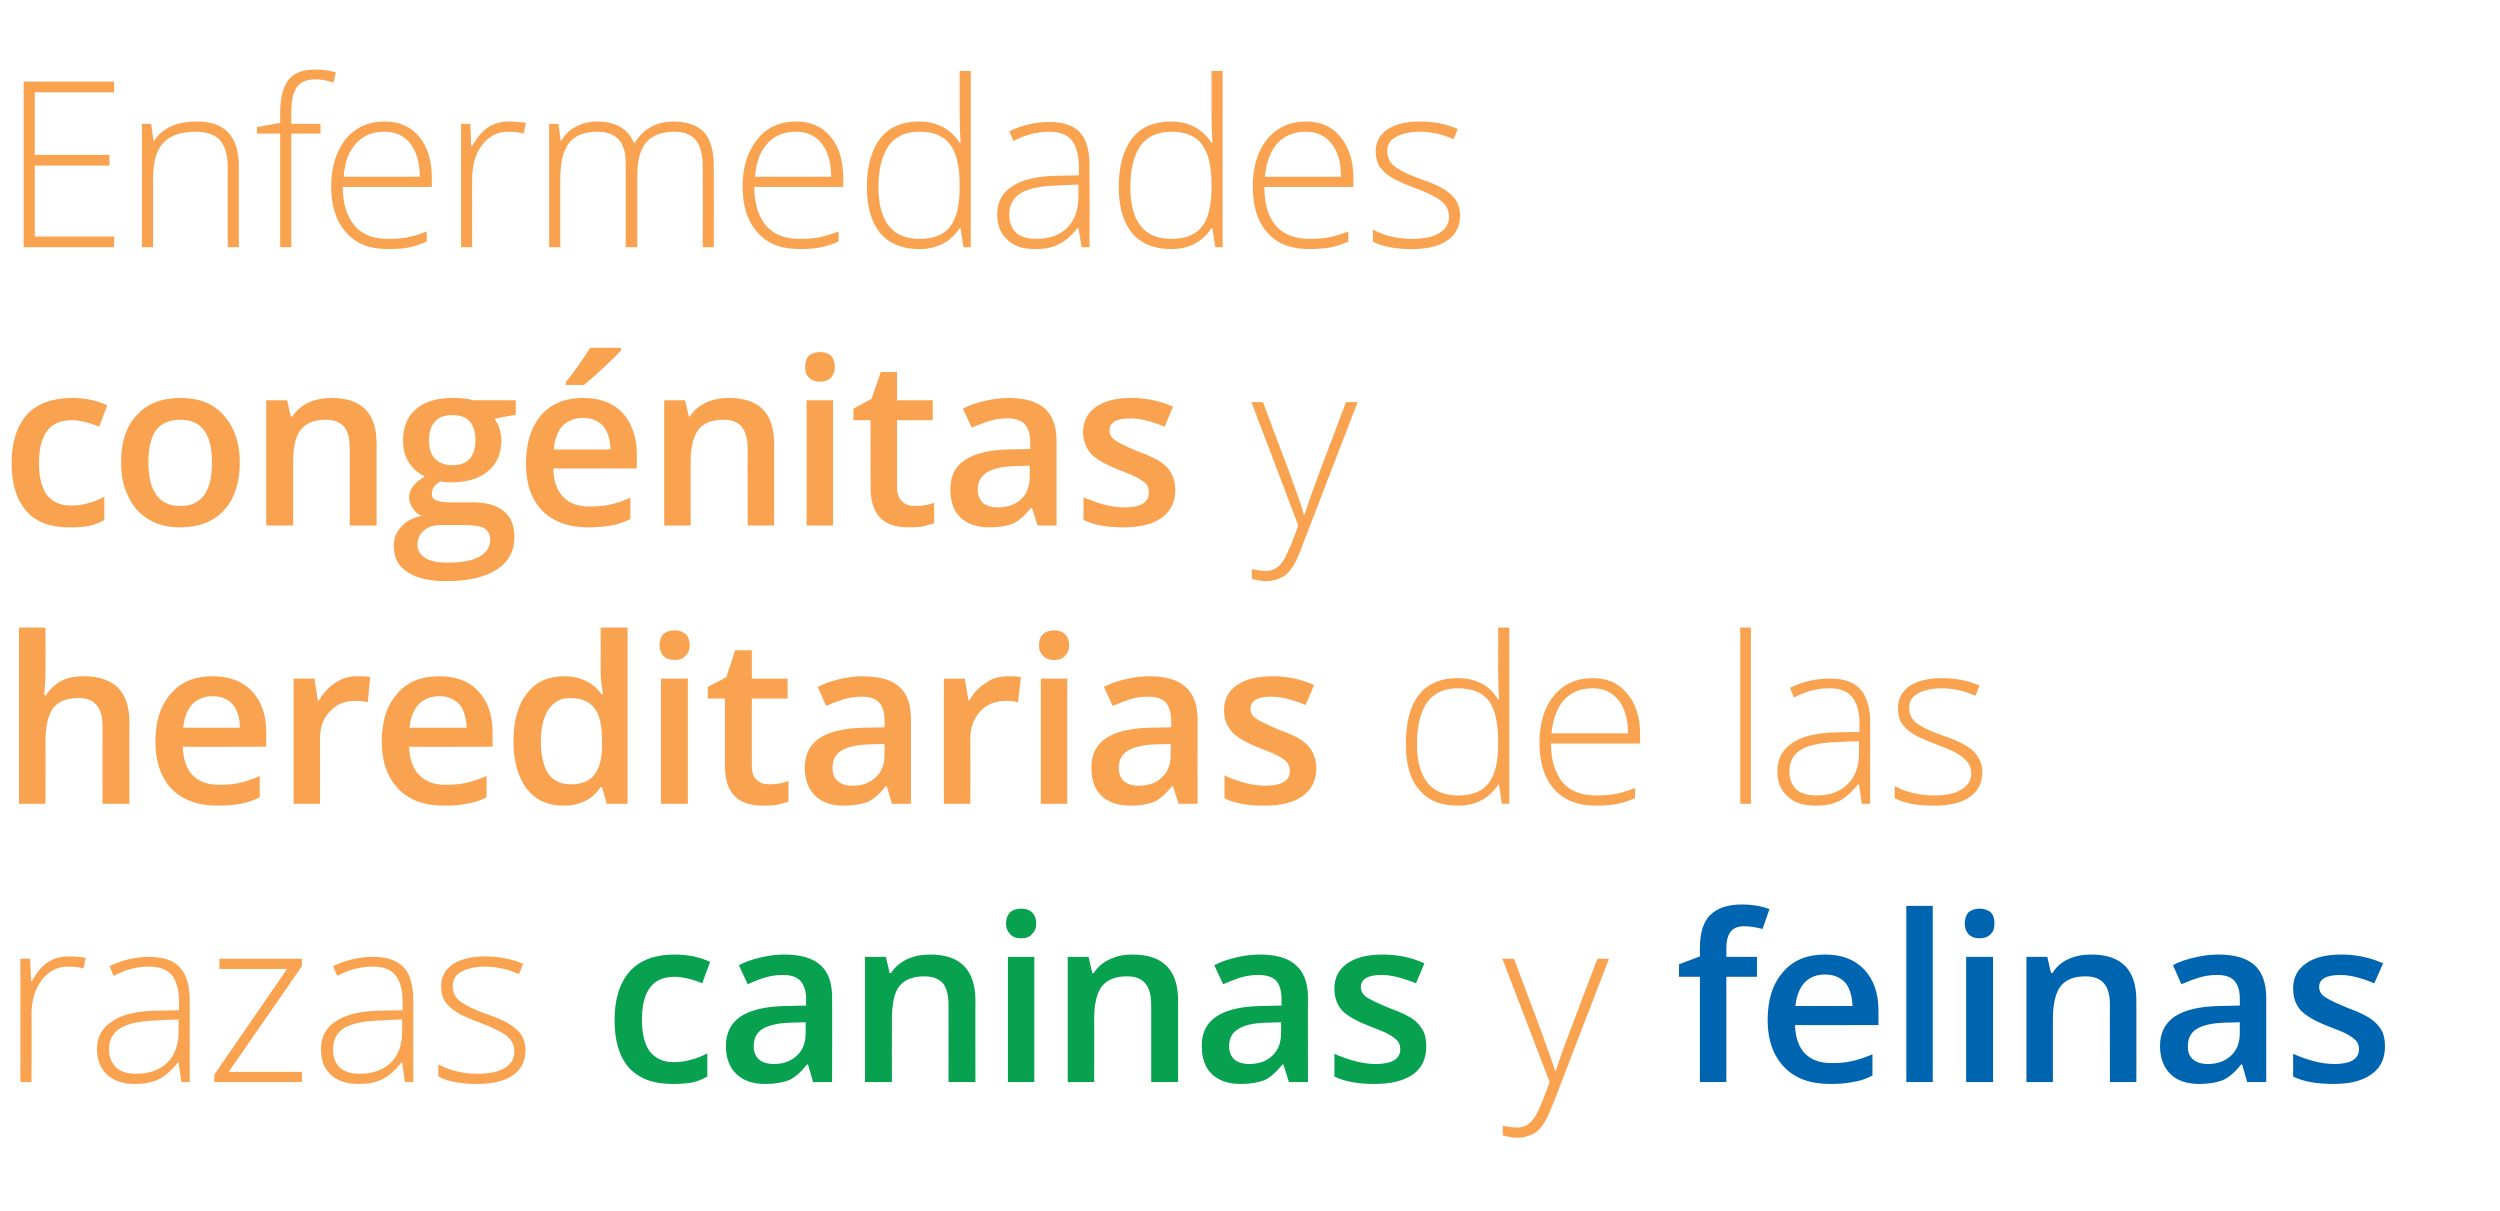
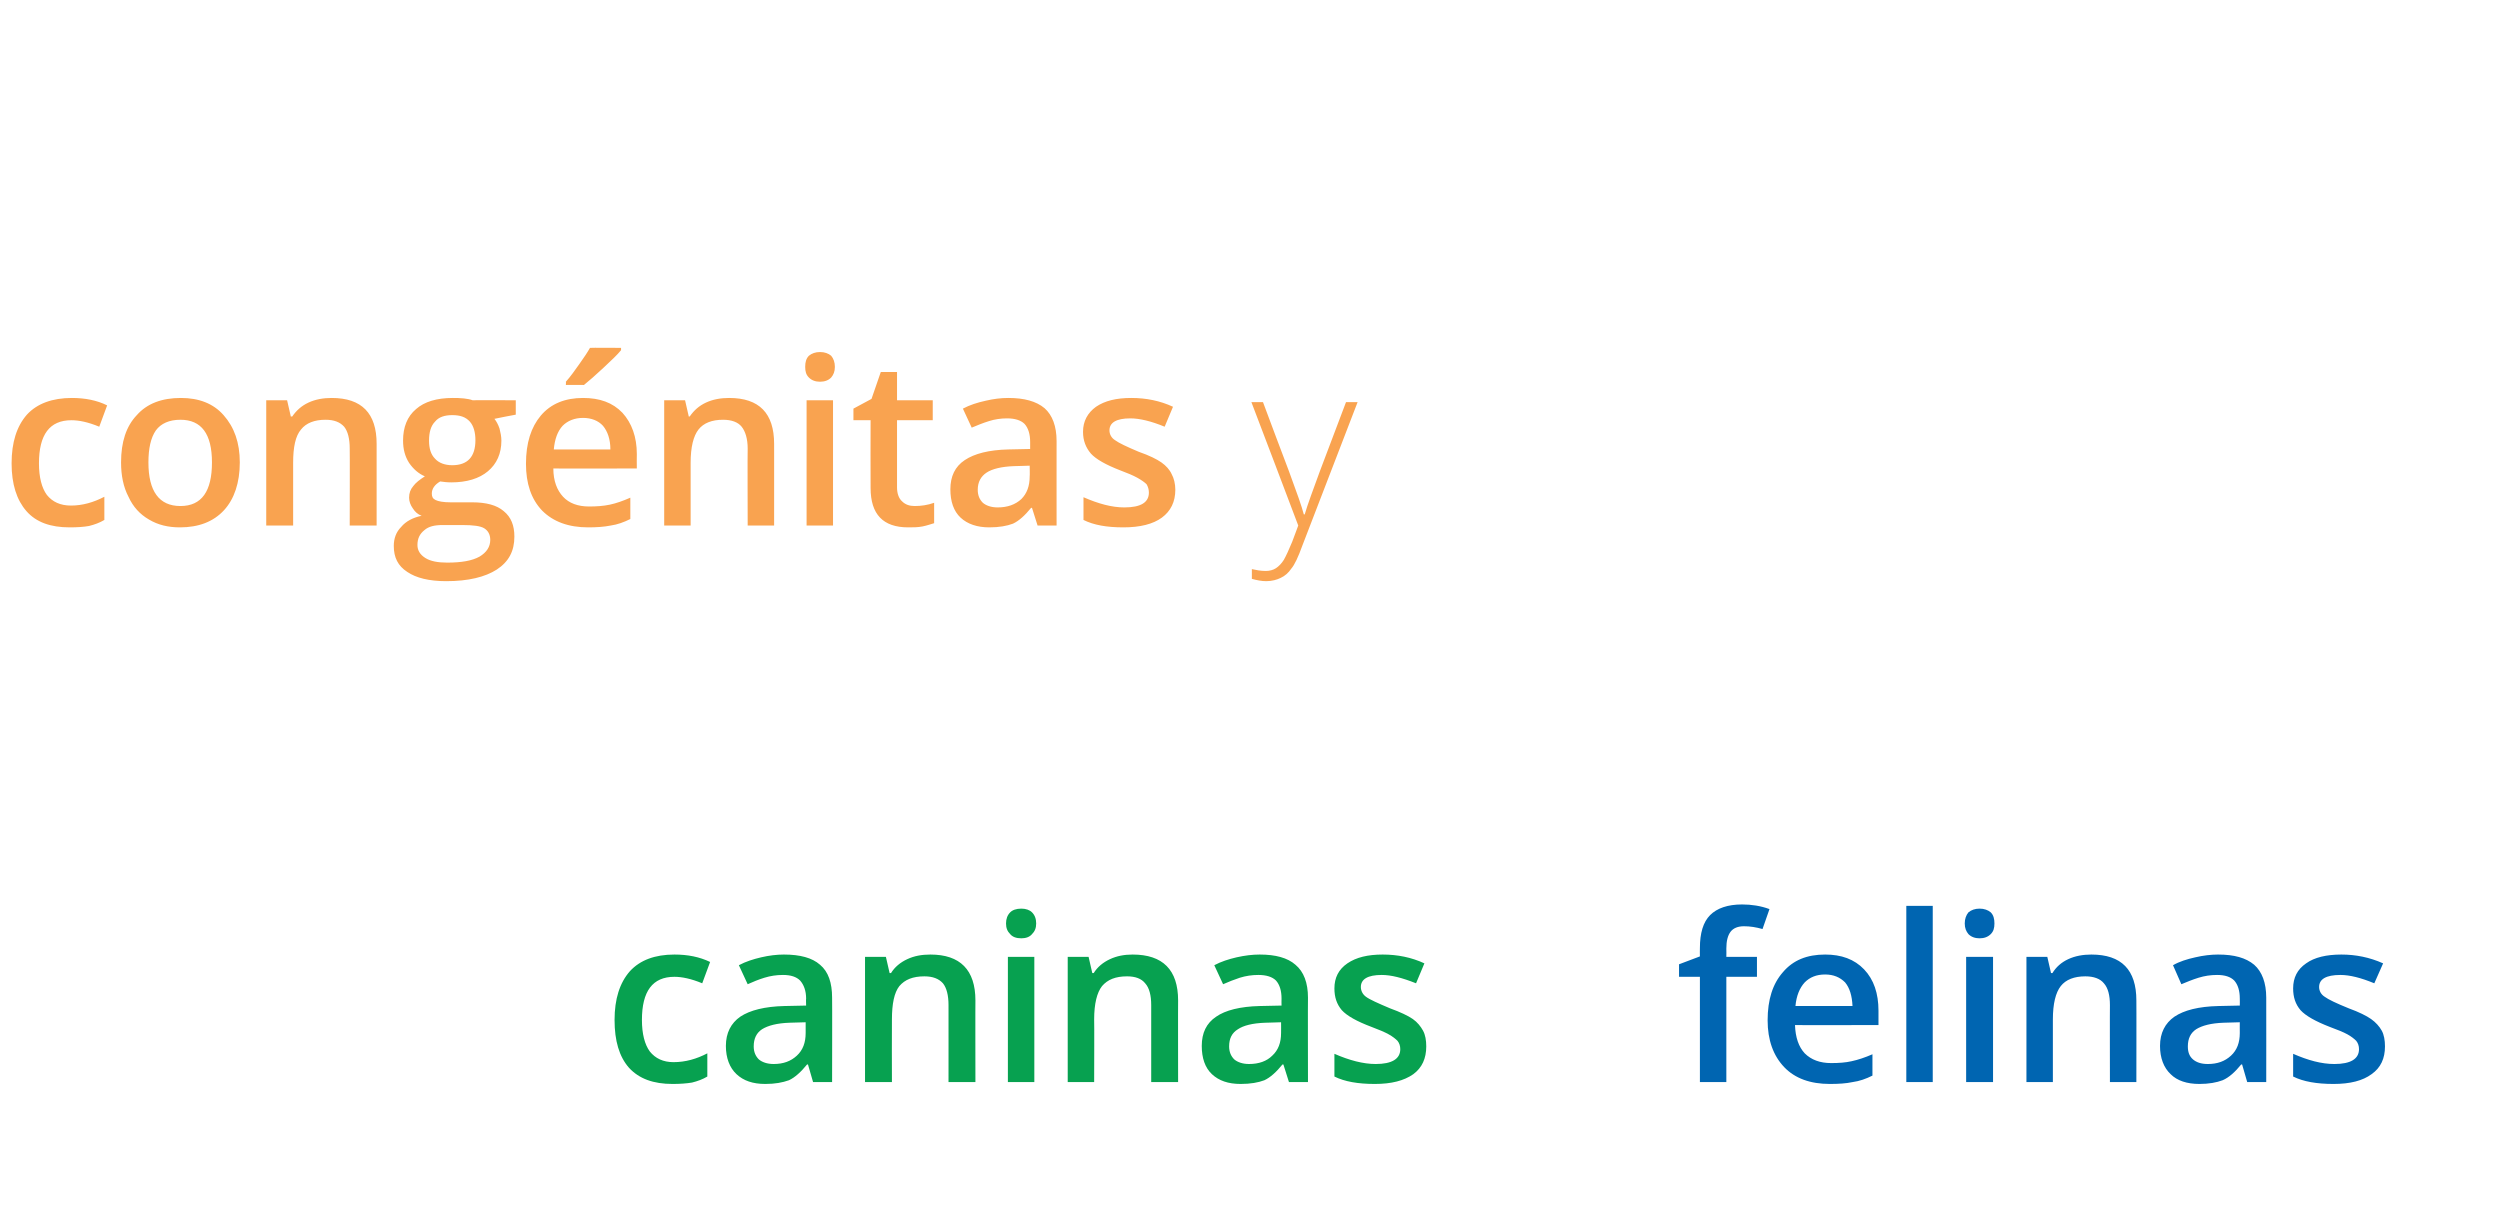
<svg xmlns="http://www.w3.org/2000/svg" version="1.1" width="539px" height="261px" viewBox="0 -15 539 261" style="top:-15px">
  <desc>Enfermedades cong nitas y hereditarias de las razas caninas y felinas</desc>
  <defs />
  <g id="Polygon193938">
    <path d="M 378.8 195.6 L 372.2 195.6 L 372.2 218.3 L 366.5 218.3 L 366.5 195.6 L 362 195.6 L 362 192.9 L 366.5 191.2 C 366.5 191.2 366.47 189.4 366.5 189.4 C 366.5 186.2 367.2 183.8 368.7 182.3 C 370.2 180.8 372.5 180 375.6 180 C 377.6 180 379.6 180.3 381.5 181 C 381.5 181 380 185.3 380 185.3 C 378.6 184.9 377.3 184.7 376 184.7 C 374.7 184.7 373.7 185.1 373.1 185.9 C 372.5 186.7 372.2 187.9 372.2 189.5 C 372.23 189.5 372.2 191.3 372.2 191.3 L 378.8 191.3 L 378.8 195.6 Z M 394.5 218.7 C 390.3 218.7 387 217.5 384.7 215.1 C 382.3 212.6 381.1 209.2 381.1 205 C 381.1 200.5 382.2 197.1 384.4 194.6 C 386.6 192 389.6 190.8 393.5 190.8 C 397 190.8 399.8 191.8 401.9 194 C 404 196.2 405 199.2 405 202.9 C 405.01 202.95 405 206 405 206 C 405 206 387.02 206.05 387 206 C 387.1 208.7 387.8 210.7 389.1 212.1 C 390.5 213.5 392.4 214.2 394.8 214.2 C 396.4 214.2 397.9 214.1 399.2 213.8 C 400.6 213.5 402.1 213 403.7 212.3 C 403.7 212.3 403.7 216.9 403.7 216.9 C 402.3 217.6 400.9 218.1 399.4 218.3 C 398 218.6 396.4 218.7 394.5 218.7 Z M 393.5 195.1 C 391.6 195.1 390.2 195.7 389.1 196.8 C 388 198 387.3 199.7 387.1 201.9 C 387.1 201.9 399.4 201.9 399.4 201.9 C 399.3 199.7 398.8 198 397.8 196.8 C 396.7 195.7 395.3 195.1 393.5 195.1 Z M 416.7 218.3 L 411 218.3 L 411 180.3 L 416.7 180.3 L 416.7 218.3 Z M 429.7 218.3 L 423.9 218.3 L 423.9 191.3 L 429.7 191.3 L 429.7 218.3 Z M 423.6 184.1 C 423.6 183.1 423.9 182.3 424.4 181.7 C 425 181.2 425.8 180.9 426.8 180.9 C 427.8 180.9 428.6 181.2 429.2 181.7 C 429.8 182.3 430 183.1 430 184.1 C 430 185.1 429.8 185.8 429.2 186.4 C 428.6 187 427.8 187.3 426.8 187.3 C 425.8 187.3 425 187 424.4 186.4 C 423.9 185.8 423.6 185.1 423.6 184.1 Z M 460.6 218.3 L 454.9 218.3 C 454.9 218.3 454.87 201.66 454.9 201.7 C 454.9 199.6 454.5 198 453.6 197 C 452.8 196 451.4 195.5 449.6 195.5 C 447.2 195.5 445.4 196.2 444.3 197.6 C 443.2 199 442.6 201.4 442.6 204.8 C 442.61 204.8 442.6 218.3 442.6 218.3 L 436.9 218.3 L 436.9 191.3 L 441.4 191.3 L 442.2 194.8 C 442.2 194.8 442.47 194.79 442.5 194.8 C 443.3 193.5 444.4 192.5 445.9 191.8 C 447.4 191.1 449.1 190.8 450.9 190.8 C 457.4 190.8 460.6 194.1 460.6 200.7 C 460.63 200.65 460.6 218.3 460.6 218.3 Z M 484.5 218.3 L 483.4 214.5 C 483.4 214.5 483.18 214.5 483.2 214.5 C 481.9 216.1 480.6 217.3 479.2 217.9 C 477.9 218.4 476.2 218.7 474.2 218.7 C 471.5 218.7 469.4 218 468 216.6 C 466.5 215.2 465.7 213.1 465.7 210.5 C 465.7 207.7 466.8 205.6 468.8 204.2 C 470.9 202.8 474 202 478.3 201.9 C 478.27 201.9 482.9 201.8 482.9 201.8 C 482.9 201.8 482.93 200.31 482.9 200.3 C 482.9 198.6 482.5 197.3 481.7 196.4 C 480.9 195.6 479.7 195.2 478 195.2 C 476.6 195.2 475.3 195.4 474 195.8 C 472.7 196.2 471.5 196.7 470.3 197.2 C 470.3 197.2 468.5 193.1 468.5 193.1 C 469.9 192.3 471.5 191.8 473.3 191.4 C 475 191 476.7 190.8 478.2 190.8 C 481.7 190.8 484.2 191.5 486 193 C 487.7 194.5 488.6 196.9 488.6 200.1 C 488.62 200.07 488.6 218.3 488.6 218.3 L 484.5 218.3 Z M 476 214.4 C 478.1 214.4 479.7 213.8 481 212.6 C 482.3 211.4 482.9 209.8 482.9 207.7 C 482.88 207.71 482.9 205.4 482.9 205.4 C 482.9 205.4 479.42 205.51 479.4 205.5 C 476.7 205.6 474.8 206.1 473.5 206.9 C 472.3 207.7 471.7 208.9 471.7 210.6 C 471.7 211.8 472 212.7 472.8 213.4 C 473.5 214 474.5 214.4 476 214.4 Z M 514.2 210.6 C 514.2 213.2 513.3 215.2 511.3 216.6 C 509.4 218 506.7 218.7 503.1 218.7 C 499.5 218.7 496.6 218.2 494.4 217.1 C 494.4 217.1 494.4 212.2 494.4 212.2 C 497.6 213.6 500.5 214.4 503.3 214.4 C 506.8 214.4 508.6 213.3 508.6 211.2 C 508.6 210.5 508.4 209.9 508 209.4 C 507.6 209 507 208.5 506.1 208 C 505.2 207.5 503.9 207 502.3 206.4 C 499.2 205.2 497.1 204 496 202.8 C 494.9 201.5 494.4 200 494.4 198.1 C 494.4 195.8 495.3 194 497.2 192.7 C 499 191.4 501.6 190.8 504.8 190.8 C 507.9 190.8 510.9 191.4 513.8 192.7 C 513.8 192.7 511.9 197 511.9 197 C 509 195.8 506.6 195.2 504.6 195.2 C 501.5 195.2 500 196.1 500 197.8 C 500 198.6 500.4 199.4 501.2 199.9 C 502 200.5 503.7 201.3 506.4 202.4 C 508.6 203.2 510.2 204 511.2 204.7 C 512.2 205.4 513 206.3 513.5 207.2 C 514 208.1 514.2 209.3 514.2 210.6 Z " stroke="none" fill="#0065b1" />
  </g>
  <g id="Polygon193937">
-     <path d="M 323.9 191.7 L 326.4 191.7 C 326.4 191.7 332.04 206.62 332 206.6 C 333.7 211.2 334.8 214.3 335.3 215.9 C 335.3 215.9 335.4 215.9 335.4 215.9 C 336.1 213.8 337.2 210.6 338.8 206.5 C 338.78 206.47 344.4 191.7 344.4 191.7 L 346.9 191.7 C 346.9 191.7 334.99 222.55 335 222.6 C 334 225.1 333.2 226.8 332.6 227.6 C 331.9 228.5 331.2 229.2 330.3 229.6 C 329.4 230 328.4 230.3 327.1 230.3 C 326.2 230.3 325.2 230.1 324 229.8 C 324 229.8 324 227.7 324 227.7 C 325 227.9 326 228.1 327.1 228.1 C 327.9 228.1 328.6 227.9 329.3 227.5 C 329.9 227.1 330.5 226.5 331 225.7 C 331.5 224.8 332.1 223.5 332.8 221.8 C 333.5 220 333.9 218.8 334.1 218.3 C 334.09 218.27 323.9 191.7 323.9 191.7 Z " stroke="none" fill="#f9a350" />
-   </g>
+     </g>
  <g id="Polygon193936">
    <path d="M 145 218.7 C 140.9 218.7 137.8 217.6 135.6 215.2 C 133.5 212.8 132.5 209.4 132.5 204.9 C 132.5 200.4 133.6 196.9 135.8 194.4 C 138 192 141.2 190.8 145.4 190.8 C 148.3 190.8 150.8 191.3 153.1 192.4 C 153.1 192.4 151.4 197 151.4 197 C 149 196 147 195.6 145.4 195.6 C 140.7 195.6 138.4 198.7 138.4 204.9 C 138.4 207.9 139 210.2 140.1 211.7 C 141.3 213.2 143 214 145.2 214 C 147.8 214 150.2 213.3 152.5 212.1 C 152.5 212.1 152.5 217.1 152.5 217.1 C 151.5 217.7 150.4 218.1 149.2 218.4 C 148 218.6 146.6 218.7 145 218.7 Z M 175.3 218.3 L 174.2 214.5 C 174.2 214.5 174 214.5 174 214.5 C 172.7 216.1 171.4 217.3 170.1 217.9 C 168.7 218.4 167.1 218.7 165 218.7 C 162.3 218.7 160.3 218 158.8 216.6 C 157.3 215.2 156.5 213.1 156.5 210.5 C 156.5 207.7 157.6 205.6 159.6 204.2 C 161.7 202.8 164.9 202 169.1 201.9 C 169.09 201.9 173.8 201.8 173.8 201.8 C 173.8 201.8 173.75 200.31 173.8 200.3 C 173.8 198.6 173.3 197.3 172.5 196.4 C 171.7 195.6 170.5 195.2 168.8 195.2 C 167.4 195.2 166.1 195.4 164.8 195.8 C 163.5 196.2 162.3 196.7 161.2 197.2 C 161.2 197.2 159.3 193.1 159.3 193.1 C 160.8 192.3 162.4 191.8 164.1 191.4 C 165.8 191 167.5 190.8 169 190.8 C 172.5 190.8 175.1 191.5 176.8 193 C 178.6 194.5 179.4 196.9 179.4 200.1 C 179.44 200.07 179.4 218.3 179.4 218.3 L 175.3 218.3 Z M 166.8 214.4 C 168.9 214.4 170.5 213.8 171.8 212.6 C 173.1 211.4 173.7 209.8 173.7 207.7 C 173.7 207.71 173.7 205.4 173.7 205.4 C 173.7 205.4 170.24 205.51 170.2 205.5 C 167.5 205.6 165.6 206.1 164.3 206.9 C 163.1 207.7 162.5 208.9 162.5 210.6 C 162.5 211.8 162.9 212.7 163.6 213.4 C 164.3 214 165.4 214.4 166.8 214.4 Z M 210.3 218.3 L 204.5 218.3 C 204.5 218.3 204.51 201.66 204.5 201.7 C 204.5 199.6 204.1 198 203.3 197 C 202.4 196 201.1 195.5 199.3 195.5 C 196.8 195.5 195.1 196.2 193.9 197.6 C 192.8 199 192.3 201.4 192.3 204.8 C 192.26 204.8 192.3 218.3 192.3 218.3 L 186.5 218.3 L 186.5 191.3 L 191 191.3 L 191.8 194.8 C 191.8 194.8 192.11 194.79 192.1 194.8 C 192.9 193.5 194.1 192.5 195.6 191.8 C 197.1 191.1 198.7 190.8 200.6 190.8 C 207 190.8 210.3 194.1 210.3 200.7 C 210.27 200.65 210.3 218.3 210.3 218.3 Z M 223 218.3 L 217.3 218.3 L 217.3 191.3 L 223 191.3 L 223 218.3 Z M 216.9 184.1 C 216.9 183.1 217.2 182.3 217.8 181.7 C 218.3 181.2 219.1 180.9 220.2 180.9 C 221.2 180.9 222 181.2 222.5 181.7 C 223.1 182.3 223.4 183.1 223.4 184.1 C 223.4 185.1 223.1 185.8 222.5 186.4 C 222 187 221.2 187.3 220.2 187.3 C 219.1 187.3 218.3 187 217.8 186.4 C 217.2 185.8 216.9 185.1 216.9 184.1 Z M 254 218.3 L 248.2 218.3 C 248.2 218.3 248.2 201.66 248.2 201.7 C 248.2 199.6 247.8 198 246.9 197 C 246.1 196 244.8 195.5 243 195.5 C 240.5 195.5 238.8 196.2 237.6 197.6 C 236.5 199 235.9 201.4 235.9 204.8 C 235.95 204.8 235.9 218.3 235.9 218.3 L 230.2 218.3 L 230.2 191.3 L 234.7 191.3 L 235.5 194.8 C 235.5 194.8 235.8 194.79 235.8 194.8 C 236.6 193.5 237.8 192.5 239.3 191.8 C 240.8 191.1 242.4 190.8 244.2 190.8 C 250.7 190.8 254 194.1 254 200.7 C 253.97 200.65 254 218.3 254 218.3 Z M 277.9 218.3 L 276.7 214.5 C 276.7 214.5 276.51 214.5 276.5 214.5 C 275.2 216.1 273.9 217.3 272.6 217.9 C 271.3 218.4 269.6 218.7 267.5 218.7 C 264.8 218.7 262.8 218 261.3 216.6 C 259.8 215.2 259.1 213.1 259.1 210.5 C 259.1 207.7 260.1 205.6 262.2 204.2 C 264.2 202.8 267.4 202 271.6 201.9 C 271.6 201.9 276.3 201.8 276.3 201.8 C 276.3 201.8 276.27 200.31 276.3 200.3 C 276.3 198.6 275.9 197.3 275.1 196.4 C 274.3 195.6 273 195.2 271.3 195.2 C 269.9 195.2 268.6 195.4 267.3 195.8 C 266.1 196.2 264.8 196.7 263.7 197.2 C 263.7 197.2 261.8 193.1 261.8 193.1 C 263.3 192.3 264.9 191.8 266.6 191.4 C 268.4 191 270 190.8 271.6 190.8 C 275 190.8 277.6 191.5 279.3 193 C 281.1 194.5 282 196.9 282 200.1 C 281.96 200.07 282 218.3 282 218.3 L 277.9 218.3 Z M 269.3 214.4 C 271.4 214.4 273.1 213.8 274.3 212.6 C 275.6 211.4 276.2 209.8 276.2 207.7 C 276.22 207.71 276.2 205.4 276.2 205.4 C 276.2 205.4 272.75 205.51 272.8 205.5 C 270 205.6 268.1 206.1 266.9 206.9 C 265.6 207.7 265 208.9 265 210.6 C 265 211.8 265.4 212.7 266.1 213.4 C 266.8 214 267.9 214.4 269.3 214.4 Z M 307.5 210.6 C 307.5 213.2 306.6 215.2 304.7 216.6 C 302.7 218 300 218.7 296.4 218.7 C 292.8 218.7 289.9 218.2 287.7 217.1 C 287.7 217.1 287.7 212.2 287.7 212.2 C 290.9 213.6 293.9 214.4 296.6 214.4 C 300.1 214.4 301.9 213.3 301.9 211.2 C 301.9 210.5 301.7 209.9 301.3 209.4 C 300.9 209 300.3 208.5 299.4 208 C 298.5 207.5 297.3 207 295.7 206.4 C 292.5 205.2 290.4 204 289.3 202.8 C 288.2 201.5 287.7 200 287.7 198.1 C 287.7 195.8 288.6 194 290.5 192.7 C 292.4 191.4 294.9 190.8 298.1 190.8 C 301.3 190.8 304.3 191.4 307.1 192.7 C 307.1 192.7 305.3 197 305.3 197 C 302.3 195.8 299.9 195.2 297.9 195.2 C 294.9 195.2 293.4 196.1 293.4 197.8 C 293.4 198.6 293.8 199.4 294.5 199.9 C 295.3 200.5 297.1 201.3 299.7 202.4 C 301.9 203.2 303.6 204 304.6 204.7 C 305.6 205.4 306.3 206.3 306.8 207.2 C 307.3 208.1 307.5 209.3 307.5 210.6 Z " stroke="none" fill="#07a150" />
  </g>
  <g id="Polygon193935">
-     <path d="M 4.4 218.3 L 4.4 191.7 L 6.5 191.7 L 6.7 196.5 C 6.7 196.5 6.88 196.48 6.9 196.5 C 8 194.5 9.1 193.2 10.4 192.4 C 11.6 191.6 13.1 191.2 14.9 191.2 C 16 191.2 17.2 191.3 18.5 191.5 C 18.5 191.5 18 193.8 18 193.8 C 16.9 193.5 15.8 193.4 14.6 193.4 C 12.3 193.4 10.5 194.4 9 196.3 C 7.6 198.2 6.8 200.6 6.8 203.6 C 6.84 203.58 6.8 218.3 6.8 218.3 L 4.4 218.3 Z M 20.9 211.2 C 20.9 208.6 22 206.6 24.2 205.2 C 26.3 203.7 29.5 203 33.5 202.9 C 33.55 202.9 38.6 202.8 38.6 202.8 C 38.6 202.8 38.61 201 38.6 201 C 38.6 198.5 38.1 196.6 37.1 195.3 C 36 194 34.4 193.4 32.1 193.4 C 29.7 193.4 27.1 194 24.5 195.4 C 24.5 195.4 23.6 193.3 23.6 193.3 C 26.5 191.9 29.4 191.3 32.2 191.3 C 35.1 191.3 37.3 192 38.7 193.5 C 40.2 195 40.9 197.4 40.9 200.6 C 40.9 200.61 40.9 218.3 40.9 218.3 L 39.1 218.3 L 38.5 214.1 C 38.5 214.1 38.31 214.06 38.3 214.1 C 37 215.8 35.6 217 34.2 217.7 C 32.8 218.4 31.1 218.7 29.2 218.7 C 26.6 218.7 24.6 218.1 23.1 216.7 C 21.7 215.4 20.9 213.6 20.9 211.2 Z M 23.5 211.3 C 23.5 213 24.1 214.2 25.1 215.2 C 26.1 216.1 27.5 216.5 29.4 216.5 C 32.2 216.5 34.4 215.7 36.1 214.1 C 37.7 212.5 38.5 210.2 38.5 207.4 C 38.51 207.37 38.5 204.8 38.5 204.8 C 38.5 204.8 33.88 204.95 33.9 205 C 30.2 205.1 27.5 205.7 25.9 206.7 C 24.3 207.7 23.5 209.2 23.5 211.3 Z M 46.2 218.3 L 46.2 216.7 L 61.9 193.9 L 47.3 193.9 L 47.3 191.7 L 65.1 191.7 L 65.1 193.3 L 49.3 216.1 L 65.1 216.1 L 65.1 218.3 L 46.2 218.3 Z M 69.2 211.2 C 69.2 208.6 70.2 206.6 72.4 205.2 C 74.6 203.7 77.7 203 81.8 202.9 C 81.77 202.9 86.8 202.8 86.8 202.8 C 86.8 202.8 86.83 201 86.8 201 C 86.8 198.5 86.3 196.6 85.3 195.3 C 84.3 194 82.6 193.4 80.3 193.4 C 77.9 193.4 75.3 194 72.7 195.4 C 72.7 195.4 71.8 193.3 71.8 193.3 C 74.7 191.9 77.6 191.3 80.4 191.3 C 83.4 191.3 85.5 192 87 193.5 C 88.4 195 89.1 197.4 89.1 200.6 C 89.12 200.61 89.1 218.3 89.1 218.3 L 87.3 218.3 L 86.7 214.1 C 86.7 214.1 86.53 214.06 86.5 214.1 C 85.2 215.8 83.8 217 82.4 217.7 C 81 218.4 79.4 218.7 77.4 218.7 C 74.8 218.7 72.8 218.1 71.3 216.7 C 69.9 215.4 69.2 213.6 69.2 211.2 Z M 71.8 211.3 C 71.8 213 72.3 214.2 73.3 215.2 C 74.3 216.1 75.7 216.5 77.6 216.5 C 80.4 216.5 82.6 215.7 84.3 214.1 C 85.9 212.5 86.7 210.2 86.7 207.4 C 86.73 207.37 86.7 204.8 86.7 204.8 C 86.7 204.8 82.1 204.95 82.1 205 C 78.4 205.1 75.7 205.7 74.1 206.7 C 72.6 207.7 71.8 209.2 71.8 211.3 Z M 102.9 218.7 C 99.4 218.7 96.6 218.2 94.5 217.1 C 94.5 217.1 94.5 214.5 94.5 214.5 C 97.2 215.9 100 216.5 102.9 216.5 C 105.5 216.5 107.5 216.1 108.9 215.2 C 110.2 214.4 110.9 213.2 110.9 211.8 C 110.9 210.4 110.4 209.3 109.3 208.4 C 108.2 207.5 106.4 206.6 104 205.7 C 101.3 204.7 99.5 203.9 98.4 203.2 C 97.3 202.5 96.5 201.7 95.9 200.9 C 95.4 200 95.1 198.9 95.1 197.7 C 95.1 195.7 95.9 194.1 97.6 192.9 C 99.3 191.8 101.6 191.2 104.6 191.2 C 107.5 191.2 110.2 191.7 112.8 192.8 C 112.8 192.8 111.9 195 111.9 195 C 109.3 193.9 106.9 193.4 104.6 193.4 C 102.5 193.4 100.8 193.8 99.5 194.5 C 98.2 195.2 97.6 196.2 97.6 197.5 C 97.6 198.9 98.1 200 99.1 200.8 C 100.1 201.6 102 202.6 104.8 203.6 C 107.2 204.4 109 205.2 110 205.9 C 111.1 206.6 112 207.4 112.5 208.3 C 113 209.2 113.3 210.2 113.3 211.4 C 113.3 213.7 112.4 215.6 110.6 216.8 C 108.8 218.1 106.2 218.7 102.9 218.7 C 102.9 218.7 102.9 218.7 102.9 218.7 Z " stroke="none" fill="#f9a350" />
-   </g>
+     </g>
  <g id="Polygon193934">
-     <path d="M 27.9 158.3 L 22.1 158.3 C 22.1 158.3 22.09 141.66 22.1 141.7 C 22.1 139.6 21.7 138 20.8 137 C 20 136 18.7 135.5 16.8 135.5 C 14.4 135.5 12.7 136.2 11.5 137.6 C 10.4 139.1 9.8 141.5 9.8 144.9 C 9.84 144.85 9.8 158.3 9.8 158.3 L 4.1 158.3 L 4.1 120.3 L 9.8 120.3 C 9.8 120.3 9.84 129.91 9.8 129.9 C 9.8 131.5 9.7 133.1 9.5 134.9 C 9.5 134.9 9.9 134.9 9.9 134.9 C 10.7 133.6 11.8 132.6 13.2 131.8 C 14.6 131.1 16.2 130.8 18 130.8 C 24.6 130.8 27.9 134.1 27.9 140.7 C 27.86 140.65 27.9 158.3 27.9 158.3 Z M 46.9 158.7 C 42.7 158.7 39.4 157.5 37 155.1 C 34.7 152.6 33.5 149.2 33.5 145 C 33.5 140.5 34.6 137.1 36.8 134.6 C 39 132 42 130.8 45.8 130.8 C 49.4 130.8 52.2 131.8 54.3 134 C 56.4 136.2 57.4 139.2 57.4 142.9 C 57.38 142.95 57.4 146 57.4 146 C 57.4 146 39.39 146.05 39.4 146 C 39.5 148.7 40.2 150.7 41.5 152.1 C 42.9 153.5 44.7 154.2 47.2 154.2 C 48.8 154.2 50.2 154.1 51.6 153.8 C 53 153.5 54.5 153 56 152.3 C 56 152.3 56 156.9 56 156.9 C 54.6 157.6 53.2 158.1 51.8 158.3 C 50.4 158.6 48.7 158.7 46.9 158.7 Z M 45.8 135.1 C 44 135.1 42.6 135.7 41.5 136.8 C 40.4 138 39.7 139.7 39.5 141.9 C 39.5 141.9 51.7 141.9 51.7 141.9 C 51.7 139.7 51.2 138 50.1 136.8 C 49.1 135.7 47.7 135.1 45.8 135.1 Z M 77 130.8 C 78.1 130.8 79.1 130.8 79.8 131 C 79.8 131 79.3 136.4 79.3 136.4 C 78.5 136.2 77.6 136.1 76.7 136.1 C 74.4 136.1 72.6 136.8 71.2 138.3 C 69.7 139.8 69 141.8 69 144.1 C 69.03 144.15 69 158.3 69 158.3 L 63.3 158.3 L 63.3 131.3 L 67.8 131.3 L 68.5 136 C 68.5 136 68.83 136.02 68.8 136 C 69.7 134.4 70.9 133.1 72.3 132.2 C 73.8 131.2 75.3 130.8 77 130.8 Z M 95.7 158.7 C 91.5 158.7 88.2 157.5 85.9 155.1 C 83.5 152.6 82.3 149.2 82.3 145 C 82.3 140.5 83.4 137.1 85.6 134.6 C 87.8 132 90.8 130.8 94.7 130.8 C 98.2 130.8 101.1 131.8 103.1 134 C 105.2 136.2 106.2 139.2 106.2 142.9 C 106.22 142.95 106.2 146 106.2 146 C 106.2 146 88.23 146.05 88.2 146 C 88.3 148.7 89 150.7 90.4 152.1 C 91.7 153.5 93.6 154.2 96 154.2 C 97.6 154.2 99.1 154.1 100.4 153.8 C 101.8 153.5 103.3 153 104.9 152.3 C 104.9 152.3 104.9 156.9 104.9 156.9 C 103.5 157.6 102.1 158.1 100.6 158.3 C 99.2 158.6 97.6 158.7 95.7 158.7 Z M 94.7 135.1 C 92.9 135.1 91.4 135.7 90.3 136.8 C 89.2 138 88.5 139.7 88.3 141.9 C 88.3 141.9 100.6 141.9 100.6 141.9 C 100.5 139.7 100 138 99 136.8 C 97.9 135.7 96.5 135.1 94.7 135.1 Z M 129.5 154.7 C 127.7 157.4 125 158.7 121.5 158.7 C 118.1 158.7 115.5 157.5 113.6 155.1 C 111.7 152.6 110.7 149.2 110.7 144.8 C 110.7 140.4 111.7 136.9 113.6 134.5 C 115.5 132 118.2 130.8 121.6 130.8 C 125.1 130.8 127.8 132.1 129.7 134.7 C 129.7 134.7 130 134.7 130 134.7 C 129.7 132.8 129.5 131.2 129.5 130.1 C 129.54 130.11 129.5 120.3 129.5 120.3 L 135.3 120.3 L 135.3 158.3 L 130.8 158.3 L 129.8 154.7 L 129.5 154.7 C 129.5 154.7 129.54 154.72 129.5 154.7 Z M 123 154.1 C 125.4 154.1 127.1 153.4 128.1 152.1 C 129.2 150.8 129.8 148.6 129.8 145.7 C 129.8 145.7 129.8 144.9 129.8 144.9 C 129.8 141.5 129.3 139 128.1 137.6 C 127 136.2 125.3 135.5 122.9 135.5 C 120.9 135.5 119.4 136.3 118.3 137.9 C 117.2 139.5 116.6 141.9 116.6 144.9 C 116.6 147.9 117.2 150.2 118.2 151.8 C 119.3 153.3 120.9 154.1 123 154.1 Z M 148.3 158.3 L 142.5 158.3 L 142.5 131.3 L 148.3 131.3 L 148.3 158.3 Z M 142.2 124.1 C 142.2 123.1 142.5 122.3 143 121.7 C 143.6 121.2 144.4 120.9 145.5 120.9 C 146.5 120.9 147.2 121.2 147.8 121.7 C 148.4 122.3 148.7 123.1 148.7 124.1 C 148.7 125.1 148.4 125.8 147.8 126.4 C 147.2 127 146.5 127.3 145.5 127.3 C 144.4 127.3 143.6 127 143 126.4 C 142.5 125.8 142.2 125.1 142.2 124.1 Z M 165.8 154.1 C 167.2 154.1 168.6 153.9 170 153.4 C 170 153.4 170 157.8 170 157.8 C 169.4 158 168.6 158.3 167.6 158.5 C 166.6 158.7 165.5 158.7 164.5 158.7 C 159 158.7 156.3 155.9 156.3 150.2 C 156.3 150.15 156.3 135.6 156.3 135.6 L 152.6 135.6 L 152.6 133.1 L 156.6 131 L 158.5 125.2 L 162.1 125.2 L 162.1 131.3 L 169.8 131.3 L 169.8 135.6 L 162.1 135.6 C 162.1 135.6 162.06 150.05 162.1 150.1 C 162.1 151.4 162.4 152.5 163.1 153.1 C 163.8 153.8 164.7 154.1 165.8 154.1 Z M 192.3 158.3 L 191.2 154.5 C 191.2 154.5 190.98 154.5 191 154.5 C 189.7 156.1 188.4 157.3 187.1 157.9 C 185.7 158.4 184 158.7 182 158.7 C 179.3 158.7 177.2 158 175.8 156.6 C 174.3 155.2 173.5 153.1 173.5 150.5 C 173.5 147.7 174.6 145.6 176.6 144.2 C 178.7 142.8 181.8 142 186.1 141.9 C 186.08 141.9 190.7 141.8 190.7 141.8 C 190.7 141.8 190.74 140.31 190.7 140.3 C 190.7 138.6 190.3 137.3 189.5 136.4 C 188.7 135.6 187.5 135.2 185.8 135.2 C 184.4 135.2 183.1 135.4 181.8 135.8 C 180.5 136.2 179.3 136.7 178.1 137.2 C 178.1 137.2 176.3 133.1 176.3 133.1 C 177.8 132.3 179.4 131.8 181.1 131.4 C 182.8 131 184.5 130.8 186 130.8 C 189.5 130.8 192.1 131.5 193.8 133 C 195.6 134.5 196.4 136.9 196.4 140.1 C 196.43 140.07 196.4 158.3 196.4 158.3 L 192.3 158.3 Z M 183.8 154.4 C 185.9 154.4 187.5 153.8 188.8 152.6 C 190.1 151.4 190.7 149.8 190.7 147.7 C 190.69 147.71 190.7 145.4 190.7 145.4 C 190.7 145.4 187.22 145.51 187.2 145.5 C 184.5 145.6 182.6 146.1 181.3 146.9 C 180.1 147.7 179.5 148.9 179.5 150.6 C 179.5 151.8 179.8 152.7 180.6 153.4 C 181.3 154 182.3 154.4 183.8 154.4 Z M 217.2 130.8 C 218.4 130.8 219.3 130.8 220.1 131 C 220.1 131 219.5 136.4 219.5 136.4 C 218.7 136.2 217.8 136.1 217 136.1 C 214.7 136.1 212.8 136.8 211.4 138.3 C 210 139.8 209.2 141.8 209.2 144.1 C 209.24 144.15 209.2 158.3 209.2 158.3 L 203.5 158.3 L 203.5 131.3 L 208 131.3 L 208.8 136 C 208.8 136 209.05 136.02 209 136 C 209.9 134.4 211.1 133.1 212.6 132.2 C 214 131.2 215.5 130.8 217.2 130.8 Z M 230.1 158.3 L 224.4 158.3 L 224.4 131.3 L 230.1 131.3 L 230.1 158.3 Z M 224 124.1 C 224 123.1 224.3 122.3 224.9 121.7 C 225.4 121.2 226.3 120.9 227.3 120.9 C 228.3 120.9 229.1 121.2 229.6 121.7 C 230.2 122.3 230.5 123.1 230.5 124.1 C 230.5 125.1 230.2 125.8 229.6 126.4 C 229.1 127 228.3 127.3 227.3 127.3 C 226.3 127.3 225.4 127 224.9 126.4 C 224.3 125.8 224 125.1 224 124.1 Z M 254.1 158.3 L 252.9 154.5 C 252.9 154.5 252.73 154.5 252.7 154.5 C 251.4 156.1 250.1 157.3 248.8 157.9 C 247.5 158.4 245.8 158.7 243.7 158.7 C 241.1 158.7 239 158 237.5 156.6 C 236 155.2 235.3 153.1 235.3 150.5 C 235.3 147.7 236.3 145.6 238.4 144.2 C 240.4 142.8 243.6 142 247.8 141.9 C 247.82 141.9 252.5 141.8 252.5 141.8 C 252.5 141.8 252.49 140.31 252.5 140.3 C 252.5 138.6 252.1 137.3 251.3 136.4 C 250.5 135.6 249.2 135.2 247.5 135.2 C 246.1 135.2 244.8 135.4 243.5 135.8 C 242.3 136.2 241.1 136.7 239.9 137.2 C 239.9 137.2 238 133.1 238 133.1 C 239.5 132.3 241.1 131.8 242.8 131.4 C 244.6 131 246.2 130.8 247.8 130.8 C 251.2 130.8 253.8 131.5 255.5 133 C 257.3 134.5 258.2 136.9 258.2 140.1 C 258.17 140.07 258.2 158.3 258.2 158.3 L 254.1 158.3 Z M 245.5 154.4 C 247.6 154.4 249.3 153.8 250.5 152.6 C 251.8 151.4 252.4 149.8 252.4 147.7 C 252.44 147.71 252.4 145.4 252.4 145.4 C 252.4 145.4 248.97 145.51 249 145.5 C 246.3 145.6 244.3 146.1 243.1 146.9 C 241.8 147.7 241.2 148.9 241.2 150.6 C 241.2 151.8 241.6 152.7 242.3 153.4 C 243 154 244.1 154.4 245.5 154.4 Z M 283.8 150.6 C 283.8 153.2 282.8 155.2 280.9 156.6 C 279 158 276.2 158.7 272.6 158.7 C 269 158.7 266.1 158.2 264 157.1 C 264 157.1 264 152.2 264 152.2 C 267.1 153.6 270.1 154.4 272.8 154.4 C 276.4 154.4 278.1 153.3 278.1 151.2 C 278.1 150.5 277.9 149.9 277.5 149.4 C 277.2 149 276.5 148.5 275.6 148 C 274.7 147.5 273.5 147 271.9 146.4 C 268.8 145.2 266.7 144 265.6 142.8 C 264.5 141.5 263.9 140 263.9 138.1 C 263.9 135.8 264.8 134 266.7 132.7 C 268.6 131.4 271.1 130.8 274.3 130.8 C 277.5 130.8 280.5 131.4 283.3 132.7 C 283.3 132.7 281.5 137 281.5 137 C 278.6 135.8 276.1 135.2 274.1 135.2 C 271.1 135.2 269.6 136.1 269.6 137.8 C 269.6 138.6 270 139.4 270.8 139.9 C 271.6 140.5 273.3 141.3 275.9 142.4 C 278.2 143.2 279.8 144 280.8 144.7 C 281.8 145.4 282.5 146.3 283 147.2 C 283.5 148.1 283.8 149.3 283.8 150.6 Z M 303.1 145.3 C 303.1 140.8 304 137.3 305.9 134.8 C 307.8 132.4 310.6 131.2 314.3 131.2 C 316.2 131.2 317.9 131.6 319.3 132.3 C 320.7 133 321.9 134.1 323 135.8 C 323 135.8 323.2 135.8 323.2 135.8 C 323.1 133.8 323 131.8 323 129.8 C 323.03 129.81 323 120.3 323 120.3 L 325.4 120.3 L 325.4 158.3 L 323.8 158.3 L 323.2 154.2 C 323.2 154.2 323.03 154.16 323 154.2 C 321 157.2 318.1 158.7 314.3 158.7 C 310.7 158.7 307.9 157.6 306 155.3 C 304 153 303.1 149.7 303.1 145.3 Z M 305.5 145.3 C 305.5 152.8 308.5 156.5 314.3 156.5 C 317.3 156.5 319.5 155.7 320.9 153.9 C 322.3 152.2 323 149.3 323 145.3 C 323 145.3 323 144.9 323 144.9 C 323 140.8 322.3 137.9 321 136.1 C 319.6 134.3 317.4 133.4 314.3 133.4 C 311.4 133.4 309.2 134.4 307.7 136.4 C 306.3 138.5 305.5 141.4 305.5 145.3 Z M 331.9 145.2 C 331.9 141 332.9 137.6 335 135 C 337.1 132.5 339.9 131.2 343.4 131.2 C 346.5 131.2 349 132.3 350.8 134.5 C 352.7 136.7 353.6 139.6 353.6 143.4 C 353.57 143.36 353.6 145.3 353.6 145.3 C 353.6 145.3 334.38 145.32 334.4 145.3 C 334.4 149 335.3 151.7 336.9 153.7 C 338.6 155.6 341 156.5 344.1 156.5 C 345.6 156.5 347 156.4 348.1 156.2 C 349.3 156 350.7 155.6 352.5 154.9 C 352.5 154.9 352.5 157.1 352.5 157.1 C 351 157.7 349.6 158.2 348.3 158.4 C 347.1 158.6 345.6 158.7 344.1 158.7 C 340.3 158.7 337.3 157.6 335.1 155.2 C 333 152.8 331.9 149.5 331.9 145.2 Z M 334.5 143.1 C 334.5 143.1 351 143.1 351 143.1 C 351 140.1 350.3 137.7 349 136 C 347.6 134.3 345.8 133.4 343.4 133.4 C 340.8 133.4 338.8 134.2 337.2 135.9 C 335.7 137.6 334.8 140 334.5 143.1 Z M 375.2 158.3 L 375.2 120.3 L 377.5 120.3 L 377.5 158.3 L 375.2 158.3 Z M 383.2 151.2 C 383.2 148.6 384.3 146.6 386.4 145.2 C 388.6 143.7 391.7 143 395.8 142.9 C 395.81 142.9 400.9 142.8 400.9 142.8 C 400.9 142.8 400.87 141 400.9 141 C 400.9 138.5 400.4 136.6 399.3 135.3 C 398.3 134 396.7 133.4 394.4 133.4 C 391.9 133.4 389.4 134 386.8 135.4 C 386.8 135.4 385.9 133.3 385.9 133.3 C 388.8 131.9 391.6 131.3 394.5 131.3 C 397.4 131.3 399.6 132 401 133.5 C 402.4 135 403.2 137.4 403.2 140.6 C 403.17 140.61 403.2 158.3 403.2 158.3 L 401.4 158.3 L 400.8 154.1 C 400.8 154.1 400.58 154.06 400.6 154.1 C 399.2 155.8 397.9 157 396.5 157.7 C 395.1 158.4 393.4 158.7 391.5 158.7 C 388.9 158.7 386.8 158.1 385.4 156.7 C 383.9 155.4 383.2 153.6 383.2 151.2 Z M 385.8 151.3 C 385.8 153 386.3 154.2 387.3 155.2 C 388.3 156.1 389.8 156.5 391.6 156.5 C 394.5 156.5 396.7 155.7 398.3 154.1 C 400 152.5 400.8 150.2 400.8 147.4 C 400.78 147.37 400.8 144.8 400.8 144.8 C 400.8 144.8 396.15 144.95 396.1 145 C 392.4 145.1 389.8 145.7 388.2 146.7 C 386.6 147.7 385.8 149.2 385.8 151.3 Z M 417 158.7 C 413.4 158.7 410.6 158.2 408.5 157.1 C 408.5 157.1 408.5 154.5 408.5 154.5 C 411.2 155.9 414 156.5 417 156.5 C 419.6 156.5 421.6 156.1 422.9 155.2 C 424.3 154.4 425 153.2 425 151.8 C 425 150.4 424.4 149.3 423.3 148.4 C 422.3 147.5 420.5 146.6 418 145.7 C 415.4 144.7 413.5 143.9 412.4 143.2 C 411.3 142.5 410.5 141.7 410 140.9 C 409.4 140 409.2 138.9 409.2 137.7 C 409.2 135.7 410 134.1 411.7 132.9 C 413.3 131.8 415.7 131.2 418.7 131.2 C 421.5 131.2 424.3 131.7 426.8 132.8 C 426.8 132.8 425.9 135 425.9 135 C 423.3 133.9 420.9 133.4 418.7 133.4 C 416.5 133.4 414.8 133.8 413.5 134.5 C 412.3 135.2 411.6 136.2 411.6 137.5 C 411.6 138.9 412.1 140 413.1 140.8 C 414.1 141.6 416 142.6 418.9 143.6 C 421.3 144.4 423 145.2 424.1 145.9 C 425.2 146.6 426 147.4 426.5 148.3 C 427.1 149.2 427.4 150.2 427.4 151.4 C 427.4 153.7 426.5 155.6 424.7 156.8 C 422.9 158.1 420.3 158.7 417 158.7 C 417 158.7 417 158.7 417 158.7 Z " stroke="none" fill="#f9a350" />
-   </g>
+     </g>
  <g id="Polygon193933">
    <path d="M 15 98.7 C 10.9 98.7 7.8 97.6 5.7 95.2 C 3.6 92.8 2.5 89.4 2.5 84.9 C 2.5 80.4 3.6 76.9 5.8 74.4 C 8 72 11.3 70.8 15.5 70.8 C 18.3 70.8 20.9 71.3 23.1 72.4 C 23.1 72.4 21.4 77 21.4 77 C 19 76 17 75.6 15.4 75.6 C 10.7 75.6 8.4 78.7 8.4 84.9 C 8.4 87.9 9 90.2 10.1 91.7 C 11.3 93.2 13 94 15.3 94 C 17.8 94 20.2 93.3 22.5 92.1 C 22.5 92.1 22.5 97.1 22.5 97.1 C 21.5 97.7 20.4 98.1 19.2 98.4 C 18.1 98.6 16.7 98.7 15 98.7 Z M 51.7 84.7 C 51.7 89.1 50.5 92.6 48.3 95 C 46 97.5 42.8 98.7 38.8 98.7 C 36.3 98.7 34.1 98.2 32.1 97 C 30.2 95.9 28.7 94.3 27.7 92.1 C 26.6 90 26.1 87.5 26.1 84.7 C 26.1 80.3 27.2 76.9 29.5 74.5 C 31.7 72 34.9 70.8 39 70.8 C 42.9 70.8 46 72 48.2 74.5 C 50.5 77.1 51.7 80.4 51.7 84.7 Z M 32 84.7 C 32 90.9 34.3 94.1 38.9 94.1 C 43.5 94.1 45.7 90.9 45.7 84.7 C 45.7 78.5 43.4 75.5 38.9 75.5 C 36.5 75.5 34.7 76.3 33.6 77.8 C 32.5 79.4 32 81.7 32 84.7 Z M 81.2 98.3 L 75.4 98.3 C 75.4 98.3 75.44 81.66 75.4 81.7 C 75.4 79.6 75 78 74.2 77 C 73.3 76 72 75.5 70.2 75.5 C 67.8 75.5 66 76.2 64.9 77.6 C 63.7 79 63.2 81.4 63.2 84.8 C 63.19 84.8 63.2 98.3 63.2 98.3 L 57.4 98.3 L 57.4 71.3 L 61.9 71.3 L 62.7 74.8 C 62.7 74.8 63.04 74.79 63 74.8 C 63.9 73.5 65 72.5 66.5 71.8 C 68 71.1 69.7 70.8 71.5 70.8 C 78 70.8 81.2 74.1 81.2 80.7 C 81.2 80.65 81.2 98.3 81.2 98.3 Z M 111.2 71.3 L 111.2 74.4 C 111.2 74.4 106.61 75.26 106.6 75.3 C 107 75.8 107.4 76.5 107.7 77.4 C 107.9 78.2 108.1 79.1 108.1 80 C 108.1 82.8 107.1 85 105.2 86.6 C 103.3 88.2 100.6 89 97.3 89 C 96.4 89 95.6 88.9 94.9 88.8 C 93.7 89.5 93.1 90.4 93.1 91.4 C 93.1 92.1 93.3 92.5 93.9 92.8 C 94.5 93.1 95.6 93.3 97.1 93.3 C 97.1 93.3 101.8 93.3 101.8 93.3 C 104.8 93.3 107.1 93.9 108.6 95.2 C 110.2 96.5 110.9 98.3 110.9 100.7 C 110.9 103.8 109.7 106.1 107.1 107.8 C 104.6 109.4 101 110.3 96.2 110.3 C 92.5 110.3 89.7 109.6 87.8 108.3 C 85.8 107 84.9 105.2 84.9 102.7 C 84.9 101.1 85.4 99.7 86.5 98.6 C 87.5 97.4 89 96.6 90.9 96.2 C 90.1 95.9 89.5 95.4 89 94.6 C 88.5 93.9 88.2 93.1 88.2 92.3 C 88.2 91.3 88.5 90.5 89.1 89.8 C 89.6 89.1 90.5 88.4 91.6 87.7 C 90.2 87.1 89.1 86.1 88.2 84.8 C 87.3 83.4 86.9 81.8 86.9 80 C 86.9 77.1 87.8 74.8 89.7 73.2 C 91.5 71.6 94.2 70.8 97.6 70.8 C 98.3 70.8 99.1 70.8 100 70.9 C 100.8 71 101.4 71.1 101.9 71.3 C 101.87 71.25 111.2 71.3 111.2 71.3 Z M 90 102.5 C 90 103.7 90.6 104.6 91.7 105.3 C 92.8 106 94.4 106.3 96.4 106.3 C 99.5 106.3 101.8 105.9 103.4 105 C 104.9 104.1 105.7 102.9 105.7 101.4 C 105.7 100.2 105.2 99.4 104.4 98.9 C 103.6 98.4 102 98.2 99.7 98.2 C 99.7 98.2 95.4 98.2 95.4 98.2 C 93.7 98.2 92.4 98.5 91.5 99.3 C 90.5 100.1 90 101.1 90 102.5 Z M 92.5 80 C 92.5 81.7 92.9 83 93.8 83.9 C 94.6 84.8 95.9 85.3 97.5 85.3 C 100.8 85.3 102.5 83.5 102.5 79.9 C 102.5 78.2 102.1 76.8 101.3 75.9 C 100.4 74.9 99.2 74.5 97.5 74.5 C 95.9 74.5 94.6 74.9 93.8 75.9 C 92.9 76.8 92.5 78.2 92.5 80 Z M 126.8 98.7 C 122.6 98.7 119.3 97.5 116.9 95.1 C 114.5 92.6 113.4 89.2 113.4 85 C 113.4 80.5 114.5 77.1 116.6 74.6 C 118.8 72 121.9 70.8 125.7 70.8 C 129.3 70.8 132.1 71.8 134.2 74 C 136.2 76.2 137.3 79.2 137.3 82.9 C 137.26 82.95 137.3 86 137.3 86 C 137.3 86 119.26 86.05 119.3 86 C 119.3 88.7 120.1 90.7 121.4 92.1 C 122.7 93.5 124.6 94.2 127 94.2 C 128.6 94.2 130.1 94.1 131.5 93.8 C 132.9 93.5 134.3 93 135.9 92.3 C 135.9 92.3 135.9 96.9 135.9 96.9 C 134.5 97.6 133.1 98.1 131.7 98.3 C 130.2 98.6 128.6 98.7 126.8 98.7 Z M 125.7 75.1 C 123.9 75.1 122.4 75.7 121.3 76.8 C 120.2 78 119.6 79.7 119.4 81.9 C 119.4 81.9 131.6 81.9 131.6 81.9 C 131.6 79.7 131 78 130 76.8 C 129 75.7 127.5 75.1 125.7 75.1 Z M 122 68 C 122 68 122.05 67.35 122 67.3 C 123 66.2 123.9 64.9 124.9 63.5 C 125.9 62.1 126.7 60.9 127.2 60 C 127.25 59.95 133.9 60 133.9 60 C 133.9 60 133.91 60.46 133.9 60.5 C 133.1 61.5 131.8 62.7 130.1 64.3 C 128.4 65.9 127 67.1 125.9 68 C 125.85 67.96 122 68 122 68 Z M 166.9 98.3 L 161.2 98.3 C 161.2 98.3 161.15 81.66 161.2 81.7 C 161.2 79.6 160.7 78 159.9 77 C 159.1 76 157.7 75.5 155.9 75.5 C 153.5 75.5 151.7 76.2 150.6 77.6 C 149.5 79 148.9 81.4 148.9 84.8 C 148.9 84.8 148.9 98.3 148.9 98.3 L 143.2 98.3 L 143.2 71.3 L 147.7 71.3 L 148.5 74.8 C 148.5 74.8 148.75 74.79 148.7 74.8 C 149.6 73.5 150.7 72.5 152.2 71.8 C 153.7 71.1 155.4 70.8 157.2 70.8 C 163.7 70.8 166.9 74.1 166.9 80.7 C 166.91 80.65 166.9 98.3 166.9 98.3 Z M 179.6 98.3 L 173.9 98.3 L 173.9 71.3 L 179.6 71.3 L 179.6 98.3 Z M 173.6 64.1 C 173.6 63.1 173.8 62.3 174.4 61.7 C 175 61.2 175.8 60.9 176.8 60.9 C 177.8 60.9 178.6 61.2 179.2 61.7 C 179.7 62.3 180 63.1 180 64.1 C 180 65.1 179.7 65.8 179.2 66.4 C 178.6 67 177.8 67.3 176.8 67.3 C 175.8 67.3 175 67 174.4 66.4 C 173.8 65.8 173.6 65.1 173.6 64.1 Z M 197.2 94.1 C 198.6 94.1 200 93.9 201.4 93.4 C 201.4 93.4 201.4 97.8 201.4 97.8 C 200.7 98 199.9 98.3 198.9 98.5 C 197.9 98.7 196.9 98.7 195.8 98.7 C 190.4 98.7 187.7 95.9 187.7 90.2 C 187.66 90.15 187.7 75.6 187.7 75.6 L 184 75.6 L 184 73.1 L 187.9 71 L 189.9 65.2 L 193.4 65.2 L 193.4 71.3 L 201.1 71.3 L 201.1 75.6 L 193.4 75.6 C 193.4 75.6 193.42 90.05 193.4 90.1 C 193.4 91.4 193.8 92.5 194.5 93.1 C 195.2 93.8 196.1 94.1 197.2 94.1 Z M 223.7 98.3 L 222.5 94.5 C 222.5 94.5 222.34 94.5 222.3 94.5 C 221 96.1 219.7 97.3 218.4 97.9 C 217.1 98.4 215.4 98.7 213.3 98.7 C 210.7 98.7 208.6 98 207.1 96.6 C 205.6 95.2 204.9 93.1 204.9 90.5 C 204.9 87.7 205.9 85.6 208 84.2 C 210.1 82.8 213.2 82 217.4 81.9 C 217.44 81.9 222.1 81.8 222.1 81.8 C 222.1 81.8 222.1 80.31 222.1 80.3 C 222.1 78.6 221.7 77.3 220.9 76.4 C 220.1 75.6 218.8 75.2 217.1 75.2 C 215.8 75.2 214.4 75.4 213.2 75.8 C 211.9 76.2 210.7 76.7 209.5 77.2 C 209.5 77.2 207.6 73.1 207.6 73.1 C 209.1 72.3 210.7 71.8 212.5 71.4 C 214.2 71 215.8 70.8 217.4 70.8 C 220.8 70.8 223.4 71.5 225.2 73 C 226.9 74.5 227.8 76.9 227.8 80.1 C 227.79 80.07 227.8 98.3 227.8 98.3 L 223.7 98.3 Z M 215.1 94.4 C 217.2 94.4 218.9 93.8 220.2 92.6 C 221.4 91.4 222 89.8 222 87.7 C 222.05 87.71 222 85.4 222 85.4 C 222 85.4 218.58 85.51 218.6 85.5 C 215.9 85.6 213.9 86.1 212.7 86.9 C 211.5 87.7 210.8 88.9 210.8 90.6 C 210.8 91.8 211.2 92.7 211.9 93.4 C 212.6 94 213.7 94.4 215.1 94.4 Z M 253.4 90.6 C 253.4 93.2 252.4 95.2 250.5 96.6 C 248.6 98 245.8 98.7 242.2 98.7 C 238.6 98.7 235.8 98.2 233.6 97.1 C 233.6 97.1 233.6 92.2 233.6 92.2 C 236.8 93.6 239.7 94.4 242.4 94.4 C 246 94.4 247.7 93.3 247.7 91.2 C 247.7 90.5 247.5 89.9 247.2 89.4 C 246.8 89 246.1 88.5 245.2 88 C 244.3 87.5 243.1 87 241.5 86.4 C 238.4 85.2 236.3 84 235.2 82.8 C 234.1 81.5 233.5 80 233.5 78.1 C 233.5 75.8 234.5 74 236.3 72.7 C 238.2 71.4 240.7 70.8 243.9 70.8 C 247.1 70.8 250.1 71.4 252.9 72.7 C 252.9 72.7 251.1 77 251.1 77 C 248.2 75.8 245.7 75.2 243.7 75.2 C 240.7 75.2 239.2 76.1 239.2 77.8 C 239.2 78.6 239.6 79.4 240.4 79.9 C 241.2 80.5 242.9 81.3 245.5 82.4 C 247.8 83.2 249.4 84 250.4 84.7 C 251.4 85.4 252.2 86.3 252.6 87.2 C 253.1 88.1 253.4 89.3 253.4 90.6 Z M 269.8 71.7 L 272.3 71.7 C 272.3 71.7 277.87 86.62 277.9 86.6 C 279.6 91.2 280.7 94.3 281.1 95.9 C 281.1 95.9 281.3 95.9 281.3 95.9 C 281.9 93.8 283.1 90.6 284.6 86.5 C 284.61 86.47 290.2 71.7 290.2 71.7 L 292.7 71.7 C 292.7 71.7 280.83 102.55 280.8 102.6 C 279.9 105.1 279.1 106.8 278.4 107.6 C 277.8 108.5 277 109.2 276.1 109.6 C 275.3 110 274.2 110.3 273 110.3 C 272 110.3 271 110.1 269.9 109.8 C 269.9 109.8 269.9 107.7 269.9 107.7 C 270.8 107.9 271.8 108.1 272.9 108.1 C 273.7 108.1 274.5 107.9 275.1 107.5 C 275.7 107.1 276.3 106.5 276.8 105.7 C 277.3 104.8 277.9 103.5 278.6 101.8 C 279.3 100 279.7 98.8 279.9 98.3 C 279.92 98.27 269.8 71.7 269.8 71.7 Z " stroke="none" fill="#f9a350" />
  </g>
  <g id="Polygon193932">
-     <path d="M 5.1 38.3 L 5.1 2.6 L 24.6 2.6 L 24.6 4.9 L 7.5 4.9 L 7.5 18.4 L 23.6 18.4 L 23.6 20.7 L 7.5 20.7 L 7.5 36 L 24.6 36 L 24.6 38.3 L 5.1 38.3 Z M 30.6 38.3 L 30.6 11.7 L 32.6 11.7 L 33.1 15.4 C 33.1 15.4 33.23 15.36 33.2 15.4 C 35 12.6 38 11.2 42.5 11.2 C 48.5 11.2 51.5 14.4 51.5 20.9 C 51.49 20.9 51.5 38.3 51.5 38.3 L 49.1 38.3 C 49.1 38.3 49.1 21.04 49.1 21 C 49.1 18.4 48.5 16.4 47.4 15.2 C 46.3 14 44.5 13.4 42.2 13.4 C 39 13.4 36.7 14.2 35.2 15.8 C 33.7 17.4 33 20 33 23.6 C 32.99 23.61 33 38.3 33 38.3 L 30.6 38.3 Z M 55.4 13.8 L 55.4 12.4 L 60.4 11.5 C 60.4 11.5 60.4 9.44 60.4 9.4 C 60.4 6.2 61 3.8 62.2 2.2 C 63.4 0.7 65.3 0 68 0 C 69.5 0 71 0.2 72.4 0.6 C 72.4 0.6 71.9 2.8 71.9 2.8 C 70.6 2.4 69.3 2.1 68 2.1 C 66.1 2.1 64.8 2.7 64 3.8 C 63.2 4.9 62.8 6.7 62.8 9.3 C 62.79 9.25 62.8 11.7 62.8 11.7 L 69.1 11.7 L 69.1 13.8 L 62.8 13.8 L 62.8 38.3 L 60.4 38.3 L 60.4 13.8 L 55.4 13.8 Z M 71.4 25.2 C 71.4 21 72.5 17.6 74.5 15 C 76.6 12.5 79.4 11.2 82.9 11.2 C 86.1 11.2 88.6 12.3 90.4 14.5 C 92.2 16.7 93.1 19.6 93.1 23.4 C 93.11 23.36 93.1 25.3 93.1 25.3 C 93.1 25.3 73.92 25.32 73.9 25.3 C 73.9 29 74.8 31.7 76.5 33.7 C 78.1 35.6 80.5 36.5 83.6 36.5 C 85.2 36.5 86.5 36.4 87.7 36.2 C 88.8 36 90.3 35.6 92 34.9 C 92 34.9 92 37.1 92 37.1 C 90.5 37.7 89.1 38.2 87.9 38.4 C 86.6 38.6 85.2 38.7 83.6 38.7 C 79.8 38.7 76.8 37.6 74.7 35.2 C 72.5 32.8 71.4 29.5 71.4 25.2 Z M 74.1 23.1 C 74.1 23.1 90.5 23.1 90.5 23.1 C 90.5 20.1 89.8 17.7 88.5 16 C 87.2 14.3 85.3 13.4 82.9 13.4 C 80.4 13.4 78.3 14.2 76.8 15.9 C 75.2 17.6 74.3 20 74.1 23.1 Z M 99.4 38.3 L 99.4 11.7 L 101.4 11.7 L 101.6 16.5 C 101.6 16.5 101.81 16.48 101.8 16.5 C 102.9 14.5 104.1 13.2 105.3 12.4 C 106.5 11.6 108 11.2 109.8 11.2 C 110.9 11.2 112.1 11.3 113.4 11.5 C 113.4 11.5 112.9 13.8 112.9 13.8 C 111.8 13.5 110.7 13.4 109.5 13.4 C 107.2 13.4 105.4 14.4 103.9 16.3 C 102.5 18.2 101.8 20.6 101.8 23.6 C 101.76 23.58 101.8 38.3 101.8 38.3 L 99.4 38.3 Z M 118.4 38.3 L 118.4 11.7 L 120.4 11.7 L 120.9 15.4 C 120.9 15.4 121.02 15.36 121 15.4 C 121.8 14 122.8 13 124.2 12.3 C 125.5 11.6 127 11.2 128.6 11.2 C 132.8 11.2 135.5 12.8 136.7 15.9 C 136.7 15.9 136.8 15.9 136.8 15.9 C 137.7 14.4 138.8 13.2 140.3 12.4 C 141.7 11.6 143.4 11.2 145.2 11.2 C 148.1 11.2 150.3 12 151.8 13.5 C 153.2 15.1 153.9 17.5 153.9 20.9 C 153.93 20.9 153.9 38.3 153.9 38.3 L 151.5 38.3 C 151.5 38.3 151.54 20.85 151.5 20.8 C 151.5 18.3 151 16.4 150 15.2 C 149 14 147.5 13.4 145.4 13.4 C 142.7 13.4 140.7 14.2 139.4 15.6 C 138.1 17.1 137.4 19.5 137.4 22.7 C 137.43 22.71 137.4 38.3 137.4 38.3 L 134.9 38.3 C 134.9 38.3 134.94 20.12 134.9 20.1 C 134.9 15.6 132.9 13.4 128.8 13.4 C 126 13.4 124 14.2 122.7 15.8 C 121.4 17.5 120.8 20 120.8 23.6 C 120.78 23.61 120.8 38.3 120.8 38.3 L 118.4 38.3 Z M 160.1 25.2 C 160.1 21 161.2 17.6 163.3 15 C 165.3 12.5 168.1 11.2 171.7 11.2 C 174.8 11.2 177.3 12.3 179.1 14.5 C 180.9 16.7 181.8 19.6 181.8 23.4 C 181.82 23.36 181.8 25.3 181.8 25.3 C 181.8 25.3 162.63 25.32 162.6 25.3 C 162.7 29 163.5 31.7 165.2 33.7 C 166.9 35.6 169.2 36.5 172.4 36.5 C 173.9 36.5 175.2 36.4 176.4 36.2 C 177.5 36 179 35.6 180.8 34.9 C 180.8 34.9 180.8 37.1 180.8 37.1 C 179.2 37.7 177.9 38.2 176.6 38.4 C 175.3 38.6 173.9 38.7 172.4 38.7 C 168.5 38.7 165.5 37.6 163.4 35.2 C 161.2 32.8 160.1 29.5 160.1 25.2 Z M 162.8 23.1 C 162.8 23.1 179.2 23.1 179.2 23.1 C 179.2 20.1 178.5 17.7 177.2 16 C 175.9 14.3 174 13.4 171.7 13.4 C 169.1 13.4 167 14.2 165.5 15.9 C 163.9 17.6 163 20 162.8 23.1 Z M 186.9 25.3 C 186.9 20.8 187.9 17.3 189.8 14.8 C 191.7 12.4 194.5 11.2 198.2 11.2 C 200.1 11.2 201.7 11.6 203.1 12.3 C 204.5 13 205.8 14.1 206.9 15.8 C 206.9 15.8 207.1 15.8 207.1 15.8 C 207 13.8 206.9 11.8 206.9 9.8 C 206.91 9.81 206.9 0.3 206.9 0.3 L 209.3 0.3 L 209.3 38.3 L 207.7 38.3 L 207.1 34.2 C 207.1 34.2 206.91 34.16 206.9 34.2 C 204.9 37.2 202 38.7 198.2 38.7 C 194.6 38.7 191.8 37.6 189.8 35.3 C 187.9 33 186.9 29.7 186.9 25.3 Z M 189.4 25.3 C 189.4 32.8 192.4 36.5 198.2 36.5 C 201.2 36.5 203.4 35.7 204.8 33.9 C 206.2 32.2 206.9 29.3 206.9 25.3 C 206.9 25.3 206.9 24.9 206.9 24.9 C 206.9 20.8 206.2 17.9 204.8 16.1 C 203.5 14.3 201.2 13.4 198.2 13.4 C 195.3 13.4 193.1 14.4 191.6 16.4 C 190.2 18.5 189.4 21.4 189.4 25.3 Z M 215 31.2 C 215 28.6 216 26.6 218.2 25.2 C 220.4 23.7 223.5 23 227.6 22.9 C 227.59 22.9 232.6 22.8 232.6 22.8 C 232.6 22.8 232.65 21 232.6 21 C 232.6 18.5 232.1 16.6 231.1 15.3 C 230.1 14 228.4 13.4 226.2 13.4 C 223.7 13.4 221.2 14 218.5 15.4 C 218.5 15.4 217.6 13.3 217.6 13.3 C 220.5 11.9 223.4 11.3 226.3 11.3 C 229.2 11.3 231.3 12 232.8 13.5 C 234.2 15 234.9 17.4 234.9 20.6 C 234.94 20.61 234.9 38.3 234.9 38.3 L 233.2 38.3 L 232.5 34.1 C 232.5 34.1 232.35 34.06 232.4 34.1 C 231 35.8 229.7 37 228.2 37.7 C 226.8 38.4 225.2 38.7 223.3 38.7 C 220.6 38.7 218.6 38.1 217.2 36.7 C 215.7 35.4 215 33.6 215 31.2 Z M 217.6 31.3 C 217.6 33 218.1 34.2 219.1 35.2 C 220.1 36.1 221.6 36.5 223.4 36.5 C 226.2 36.5 228.5 35.7 230.1 34.1 C 231.7 32.5 232.5 30.2 232.5 27.4 C 232.55 27.37 232.5 24.8 232.5 24.8 C 232.5 24.8 227.92 24.95 227.9 25 C 224.2 25.1 221.5 25.7 220 26.7 C 218.4 27.7 217.6 29.2 217.6 31.3 Z M 241.2 25.3 C 241.2 20.8 242.2 17.3 244.1 14.8 C 246 12.4 248.8 11.2 252.5 11.2 C 254.4 11.2 256 11.6 257.4 12.3 C 258.8 13 260.1 14.1 261.2 15.8 C 261.2 15.8 261.4 15.8 261.4 15.8 C 261.3 13.8 261.2 11.8 261.2 9.8 C 261.21 9.81 261.2 0.3 261.2 0.3 L 263.6 0.3 L 263.6 38.3 L 262 38.3 L 261.4 34.2 C 261.4 34.2 261.21 34.16 261.2 34.2 C 259.2 37.2 256.3 38.7 252.5 38.7 C 248.9 38.7 246.1 37.6 244.1 35.3 C 242.2 33 241.2 29.7 241.2 25.3 Z M 243.7 25.3 C 243.7 32.8 246.7 36.5 252.5 36.5 C 255.5 36.5 257.7 35.7 259.1 33.9 C 260.5 32.2 261.2 29.3 261.2 25.3 C 261.2 25.3 261.2 24.9 261.2 24.9 C 261.2 20.8 260.5 17.9 259.1 16.1 C 257.8 14.3 255.5 13.4 252.5 13.4 C 249.6 13.4 247.4 14.4 245.9 16.4 C 244.5 18.5 243.7 21.4 243.7 25.3 Z M 270.1 25.2 C 270.1 21 271.1 17.6 273.2 15 C 275.3 12.5 278.1 11.2 281.6 11.2 C 284.7 11.2 287.2 12.3 289 14.5 C 290.8 16.7 291.8 19.6 291.8 23.4 C 291.75 23.36 291.8 25.3 291.8 25.3 C 291.8 25.3 272.56 25.32 272.6 25.3 C 272.6 29 273.4 31.7 275.1 33.7 C 276.8 35.6 279.2 36.5 282.3 36.5 C 283.8 36.5 285.2 36.4 286.3 36.2 C 287.5 36 288.9 35.6 290.7 34.9 C 290.7 34.9 290.7 37.1 290.7 37.1 C 289.2 37.7 287.8 38.2 286.5 38.4 C 285.2 38.6 283.8 38.7 282.3 38.7 C 278.4 38.7 275.4 37.6 273.3 35.2 C 271.1 32.8 270.1 29.5 270.1 25.2 Z M 272.7 23.1 C 272.7 23.1 289.1 23.1 289.1 23.1 C 289.1 20.1 288.5 17.7 287.1 16 C 285.8 14.3 283.9 13.4 281.6 13.4 C 279 13.4 277 14.2 275.4 15.9 C 273.9 17.6 273 20 272.7 23.1 Z M 304.4 38.7 C 300.9 38.7 298.1 38.2 296 37.1 C 296 37.1 296 34.5 296 34.5 C 298.6 35.9 301.5 36.5 304.4 36.5 C 307 36.5 309 36.1 310.4 35.2 C 311.7 34.4 312.4 33.2 312.4 31.8 C 312.4 30.4 311.9 29.3 310.8 28.4 C 309.7 27.5 307.9 26.6 305.5 25.7 C 302.8 24.7 301 23.9 299.9 23.2 C 298.8 22.5 298 21.7 297.4 20.9 C 296.9 20 296.6 18.9 296.6 17.7 C 296.6 15.7 297.4 14.1 299.1 12.9 C 300.8 11.8 303.1 11.2 306.1 11.2 C 309 11.2 311.7 11.7 314.3 12.8 C 314.3 12.8 313.4 15 313.4 15 C 310.8 13.9 308.4 13.4 306.1 13.4 C 304 13.4 302.3 13.8 301 14.5 C 299.7 15.2 299.1 16.2 299.1 17.5 C 299.1 18.9 299.6 20 300.6 20.8 C 301.5 21.6 303.5 22.6 306.3 23.6 C 308.7 24.4 310.4 25.2 311.5 25.9 C 312.6 26.6 313.4 27.4 314 28.3 C 314.5 29.2 314.8 30.2 314.8 31.4 C 314.8 33.7 313.9 35.6 312.1 36.8 C 310.3 38.1 307.7 38.7 304.4 38.7 C 304.4 38.7 304.4 38.7 304.4 38.7 Z " stroke="none" fill="#f9a350" />
-   </g>
+     </g>
</svg>